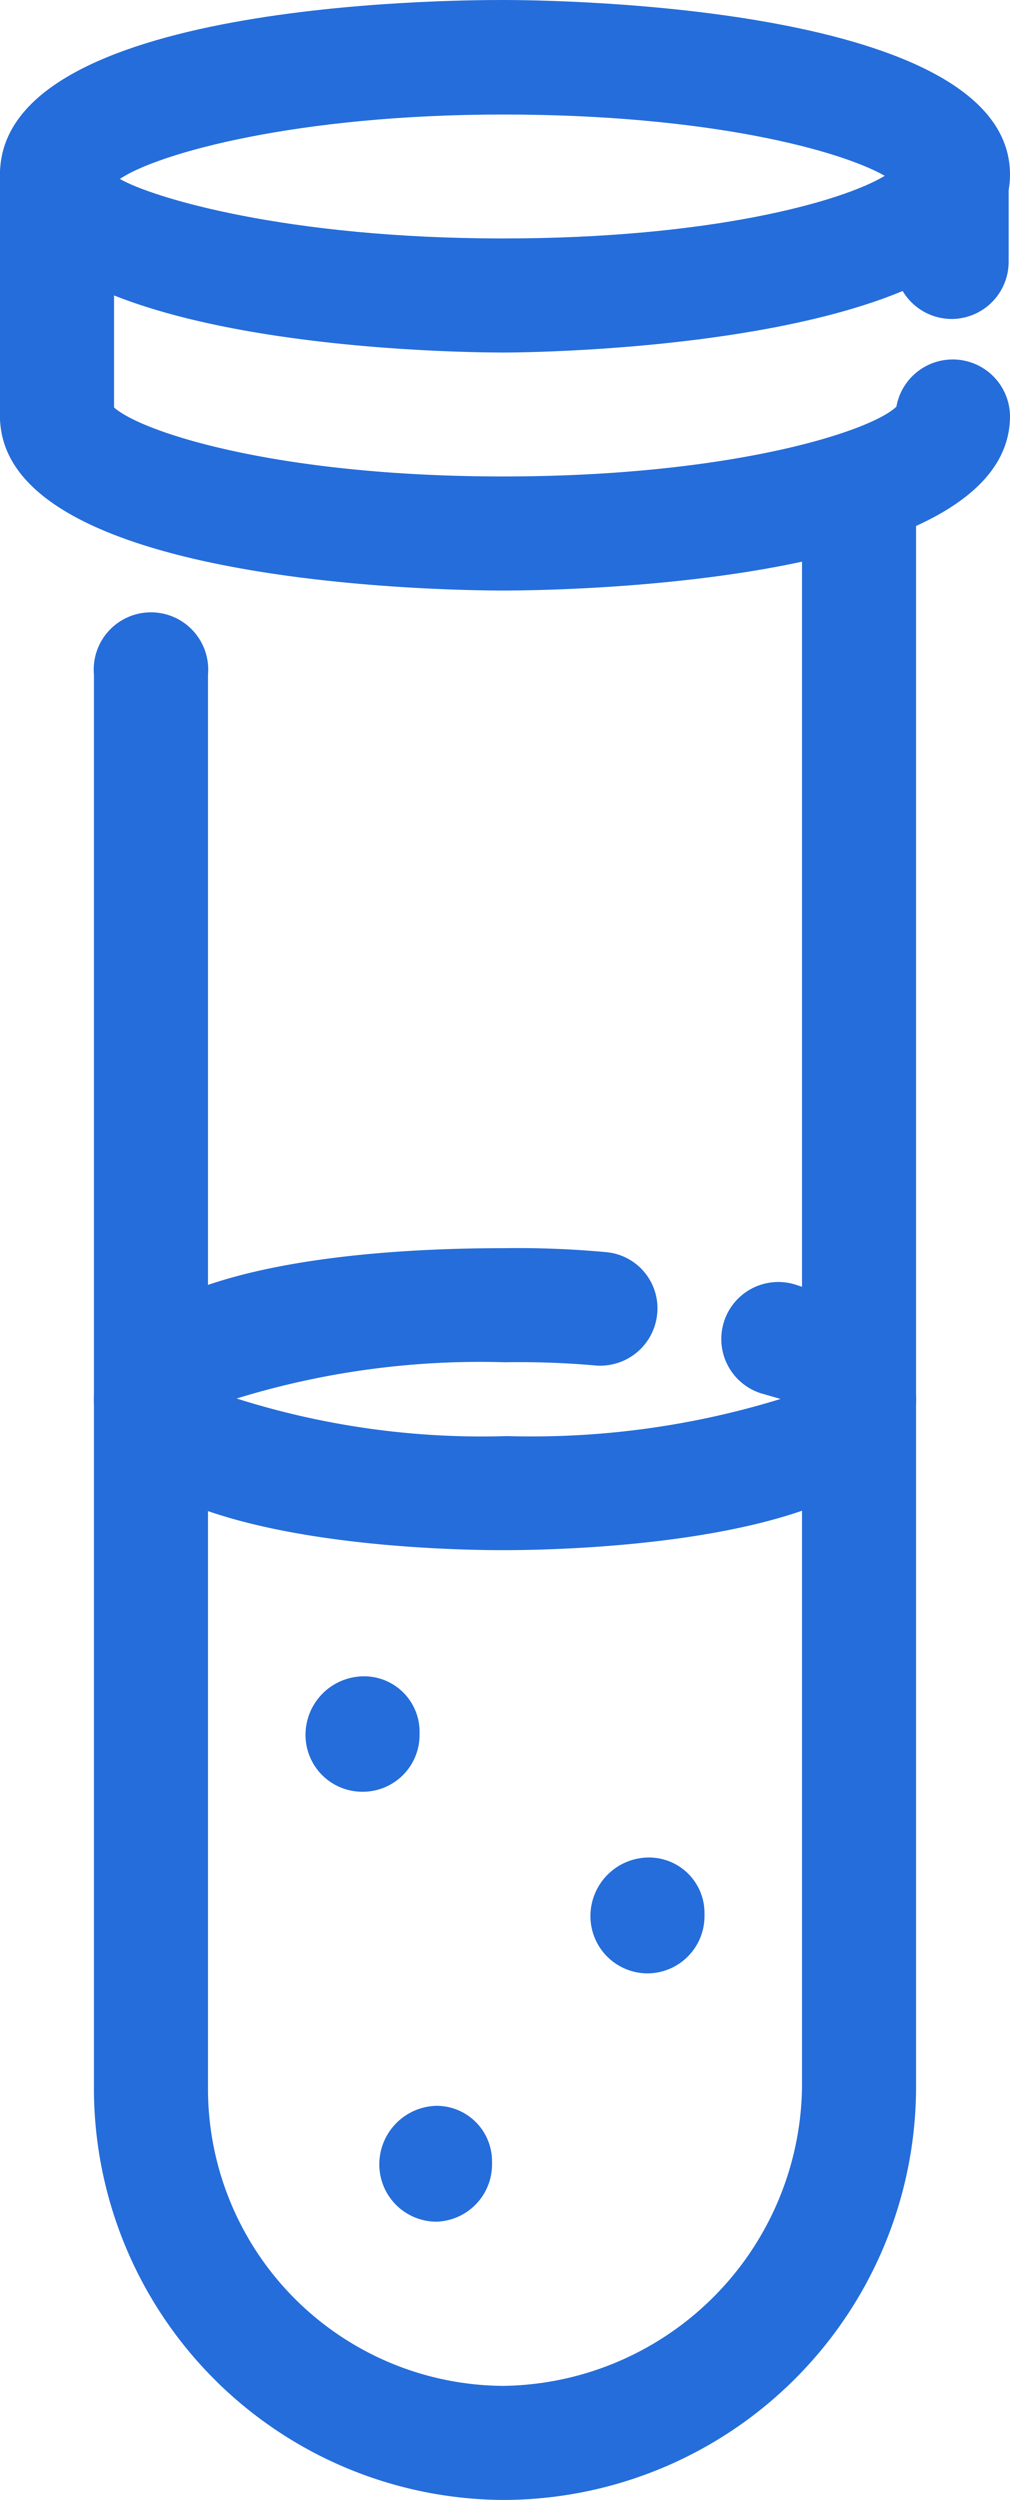
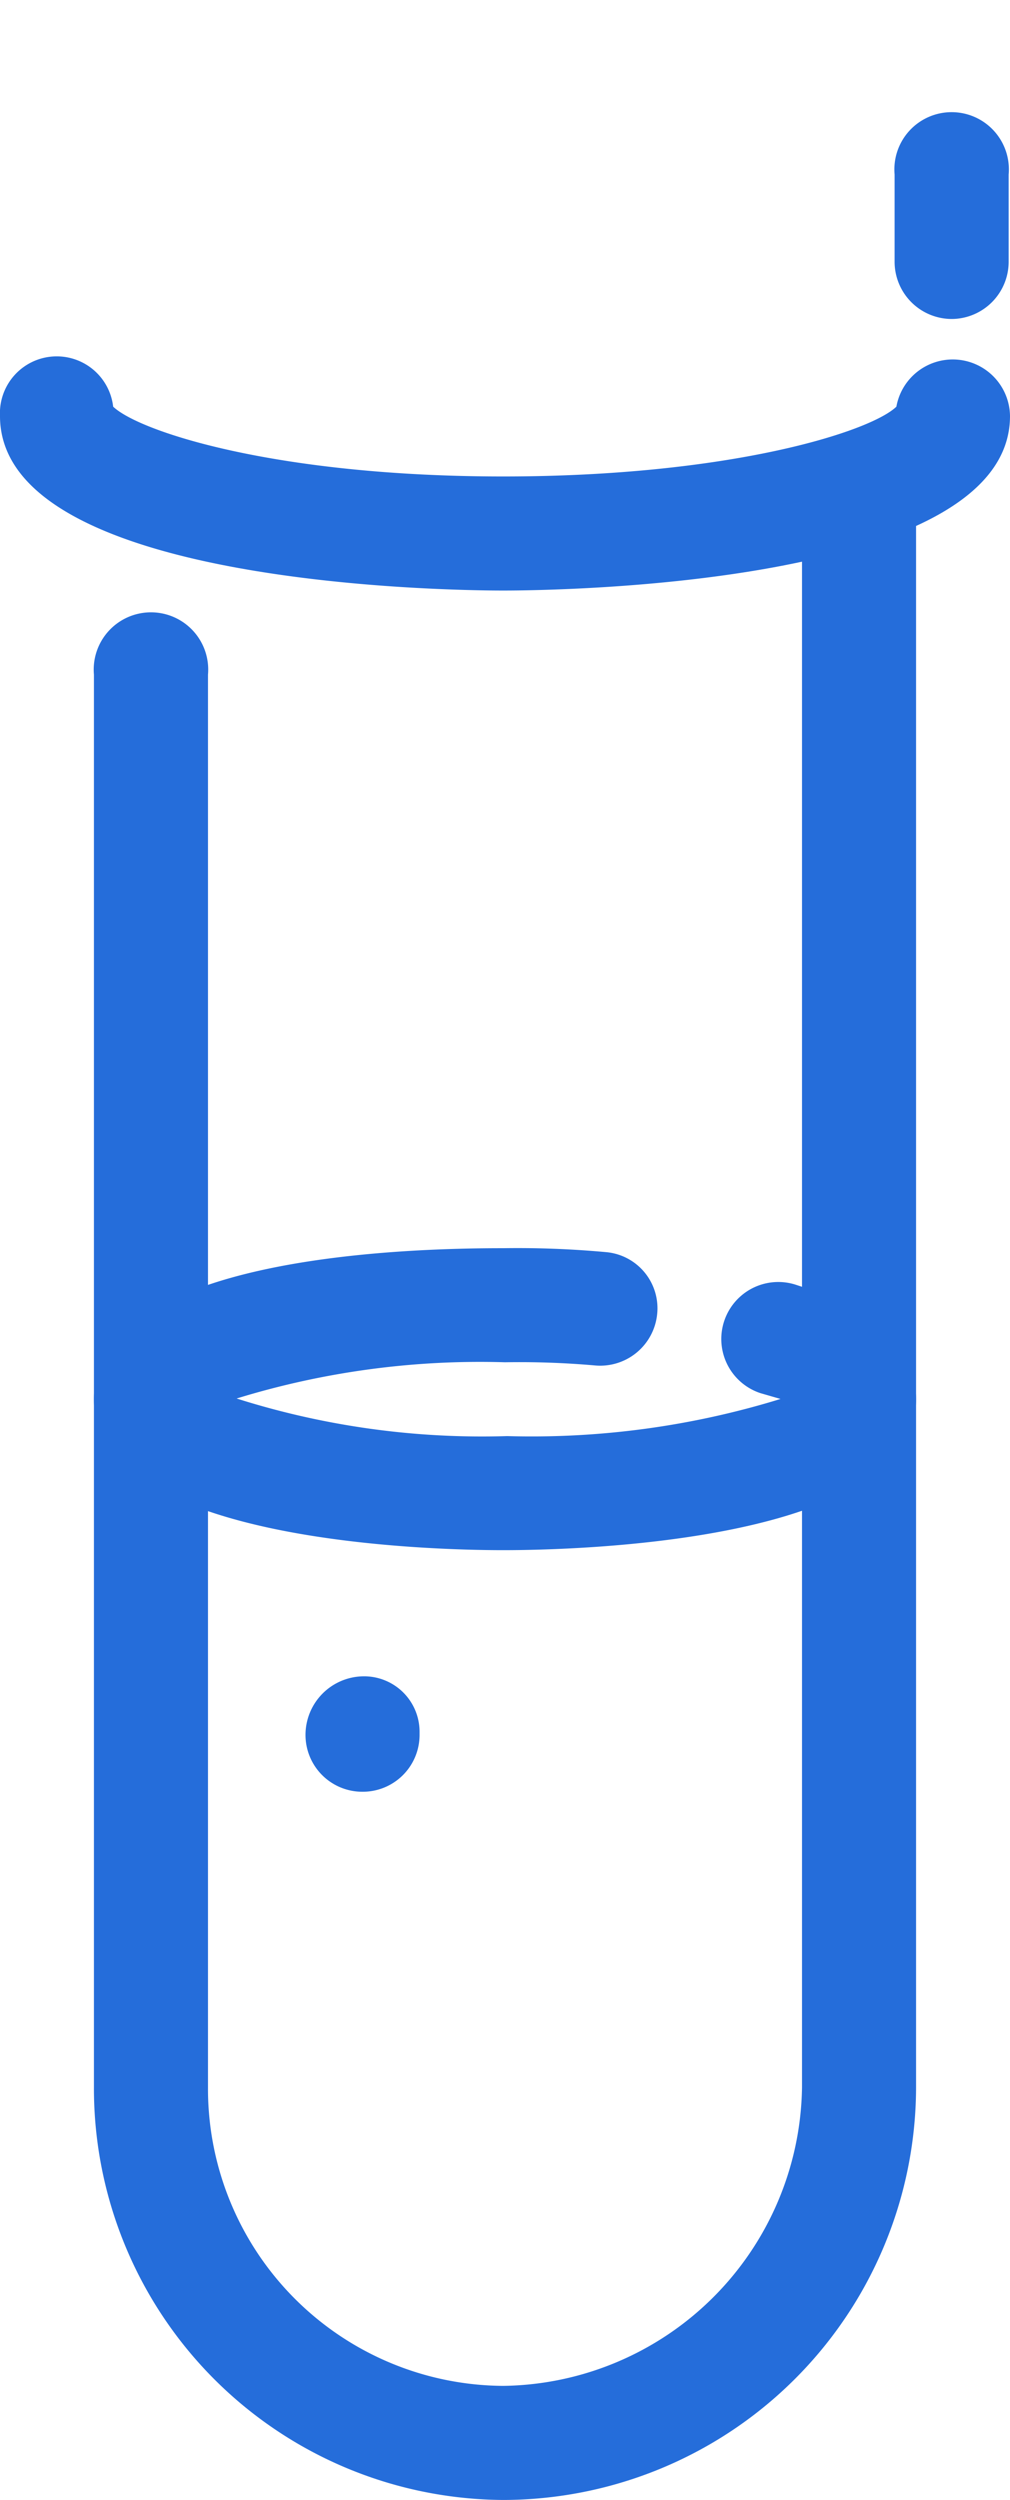
<svg xmlns="http://www.w3.org/2000/svg" viewBox="0 0 22.58 55.88">
  <defs>
    <style>.cls-1{fill:#256dda;}</style>
  </defs>
  <title>자산 5</title>
  <g id="레이어_2" data-name="레이어 2">
    <g id="레이어_1-2" data-name="레이어 1">
      <path class="cls-1" d="M11.25,13.2C10.1,13.2,0,13.09,0,9.3a1.27,1.27,0,0,1,2.53-.21c.59.56,3.65,1.56,8.72,1.56s8.21-1,8.79-1.56a1.28,1.28,0,0,1,2.54.21C22.58,13.09,12.41,13.2,11.25,13.2Z" />
-       <path class="cls-1" d="M1.28,10.58A1.28,1.28,0,0,1,0,9.3V3.9A1.28,1.28,0,0,1,1.28,2.62,1.28,1.28,0,0,1,2.55,3.9V9.3A1.28,1.28,0,0,1,1.28,10.58Z" />
      <path class="cls-1" d="M21.3,7.13A1.28,1.28,0,0,1,20,5.85V3.9a1.28,1.28,0,1,1,2.55,0V5.85A1.28,1.28,0,0,1,21.3,7.13Z" />
      <path class="cls-1" d="M11.25,55.88A9.2,9.2,0,0,1,2.1,46.66V15.08a1.28,1.28,0,1,1,2.55,0V46.66a6.64,6.64,0,0,0,6.6,6.67,6.77,6.77,0,0,0,6.68-6.67V11a1.28,1.28,0,0,1,2.55,0V46.66A9.24,9.24,0,0,1,11.25,55.88Z" />
-       <path class="cls-1" d="M11.25,7.88C10.1,7.88,0,7.76,0,3.9S10.1,0,11.25,0,22.58.11,22.58,3.9,12.41,7.88,11.25,7.88ZM2.68,4c.71.41,3.7,1.33,8.57,1.33,4.63,0,7.57-.82,8.53-1.4-1-.57-3.94-1.37-8.53-1.37S3.54,3.42,2.68,4Z" />
      <path class="cls-1" d="M11.25,34.65c-1.53,0-9.15-.16-9.15-3.37s7-3.38,9.15-3.38a21.64,21.64,0,0,1,2.32.09,1.26,1.26,0,0,1,1.12,1.4,1.28,1.28,0,0,1-1.4,1.13,19.29,19.29,0,0,0-2-.07,18.49,18.49,0,0,0-6,.81,18.15,18.15,0,0,0,6.05.84,18.89,18.89,0,0,0,6.11-.83L17,31.14a1.27,1.27,0,1,1,.8-2.42c.67.22,2.68.89,2.68,2.56C20.48,34.49,12.79,34.65,11.25,34.65Z" />
      <path class="cls-1" d="M8.1,40.05a1.27,1.27,0,0,1-1.27-1.27A1.31,1.31,0,0,1,8.1,37.47,1.24,1.24,0,0,1,9.38,38.7v.08A1.27,1.27,0,0,1,8.1,40.05Z" />
-       <path class="cls-1" d="M14.48,44.11a1.28,1.28,0,0,1-1.28-1.28,1.31,1.31,0,0,1,1.28-1.31,1.24,1.24,0,0,1,1.27,1.24v.07A1.28,1.28,0,0,1,14.48,44.11Z" />
-       <path class="cls-1" d="M9.75,49.66a1.28,1.28,0,0,1-1.27-1.28,1.31,1.31,0,0,1,1.27-1.31A1.24,1.24,0,0,1,11,48.31v.07A1.28,1.28,0,0,1,9.75,49.66Z" />
    </g>
  </g>
</svg>